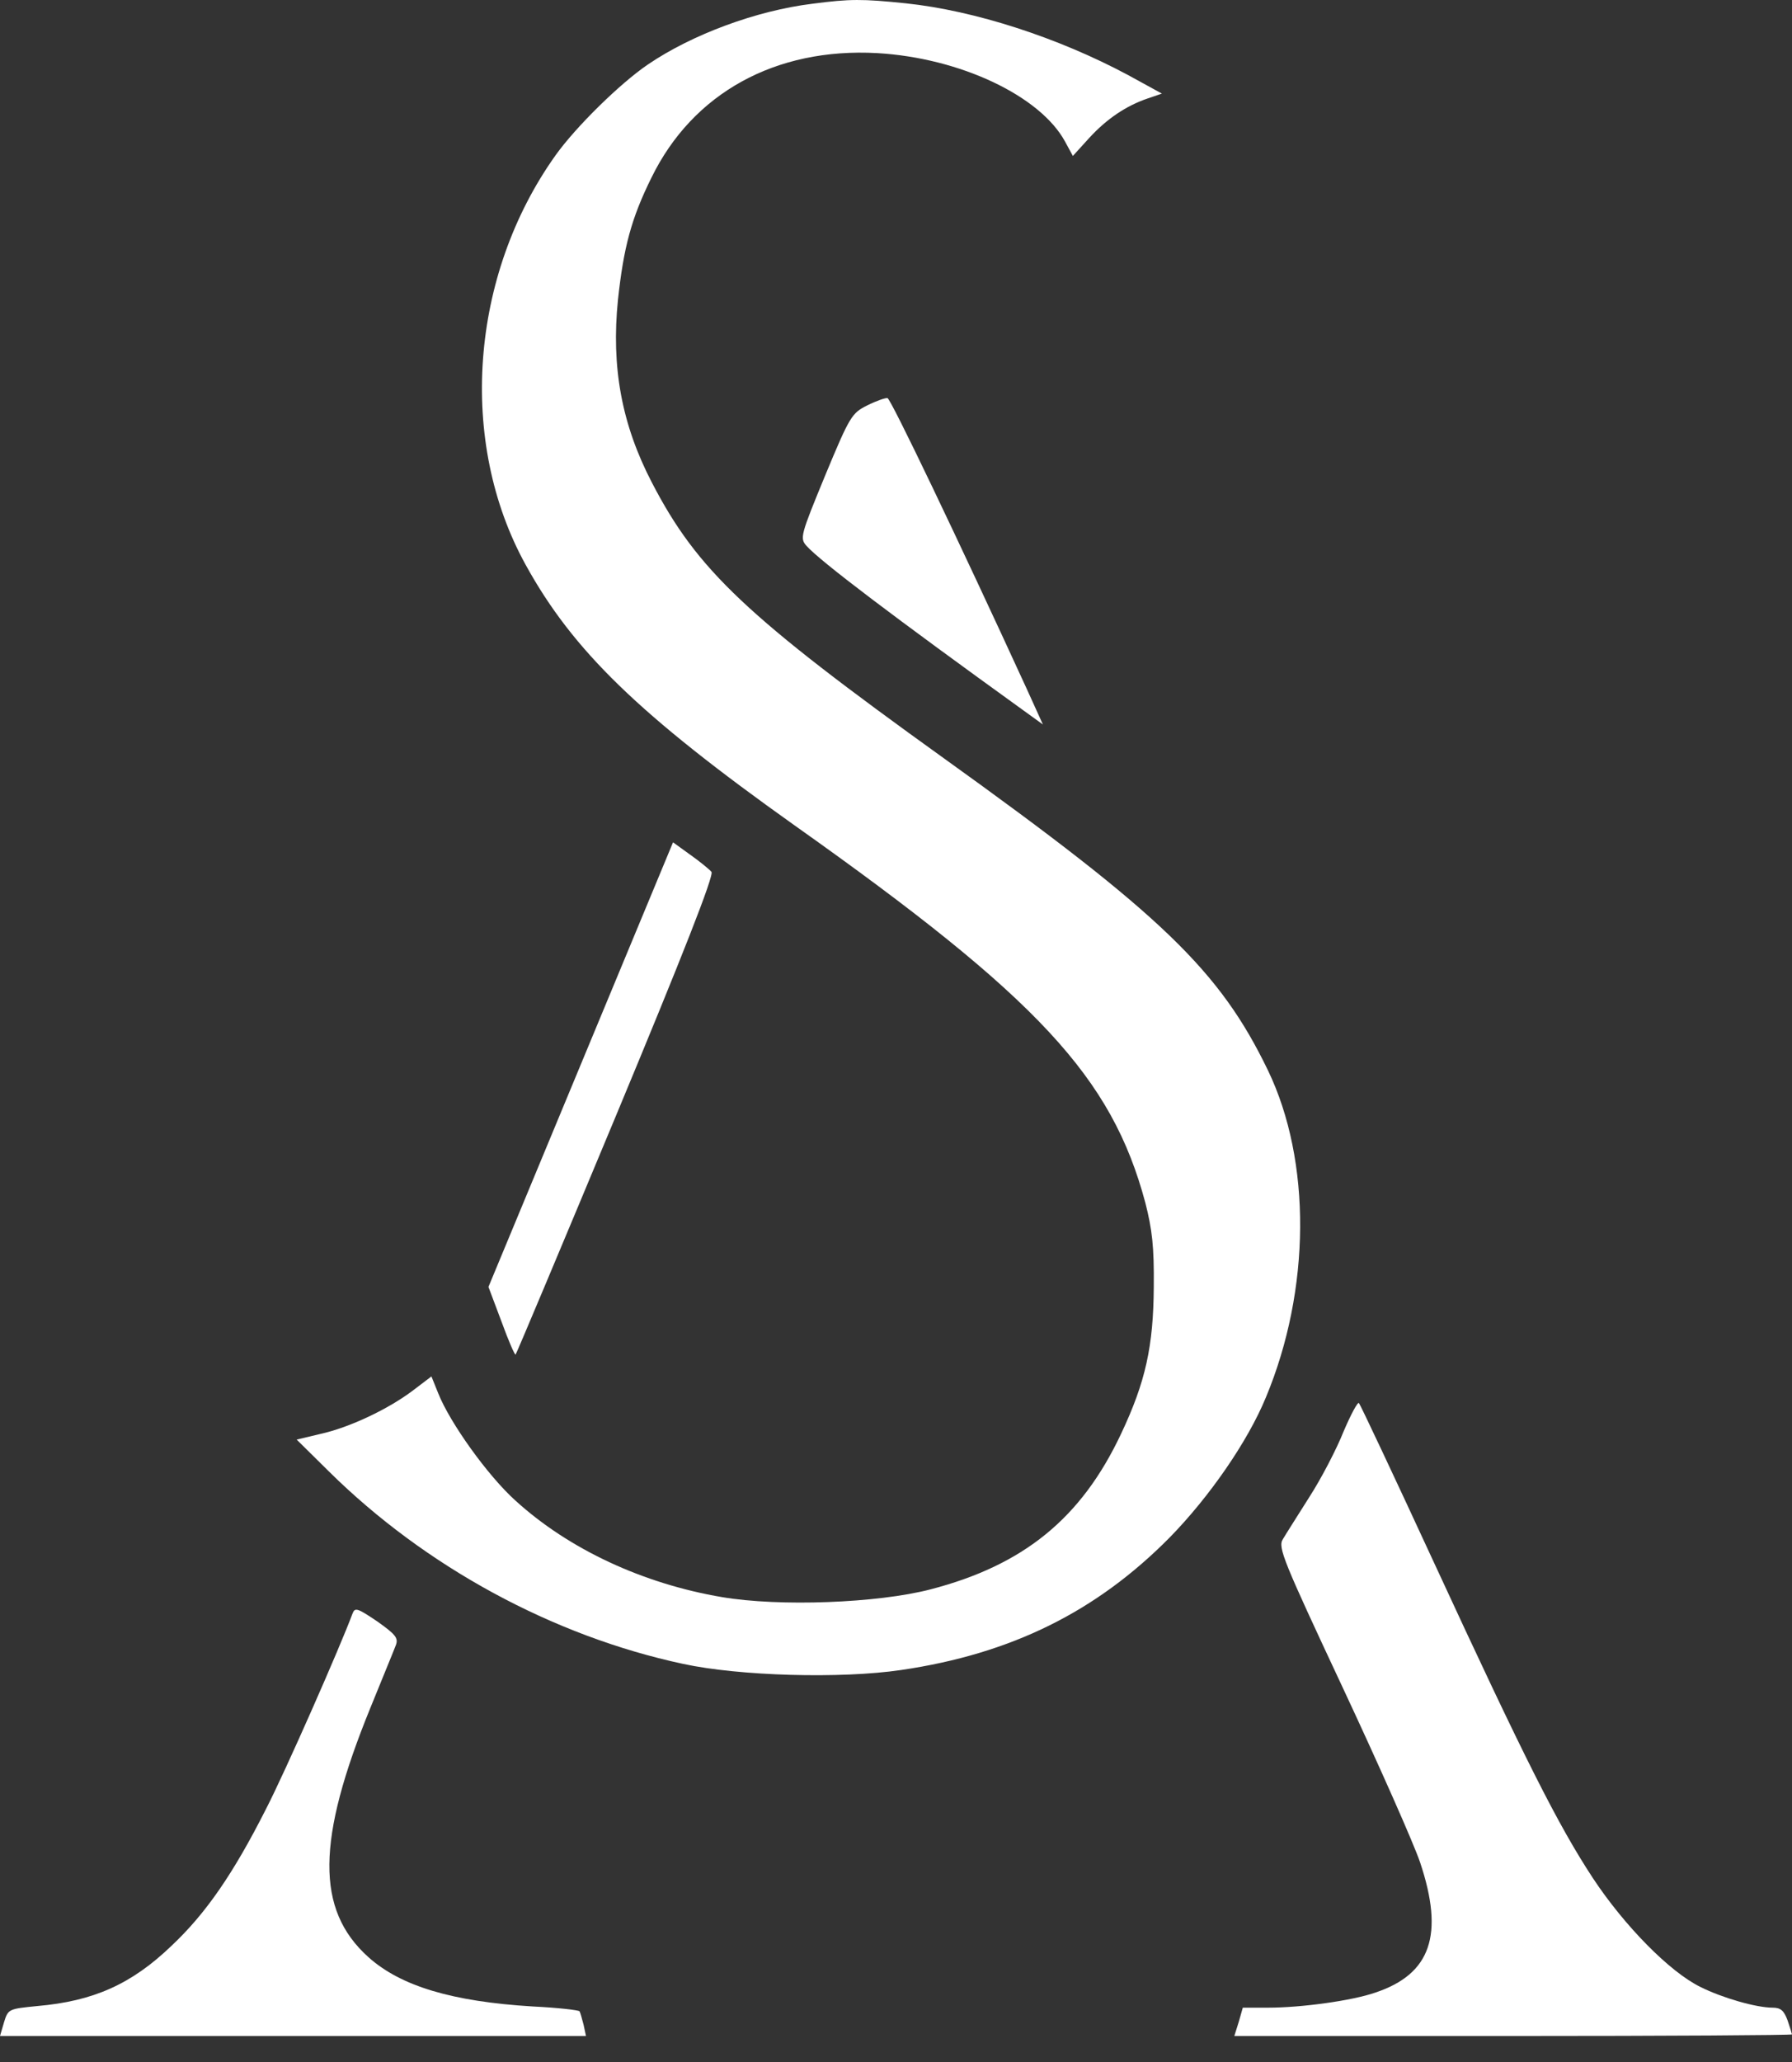
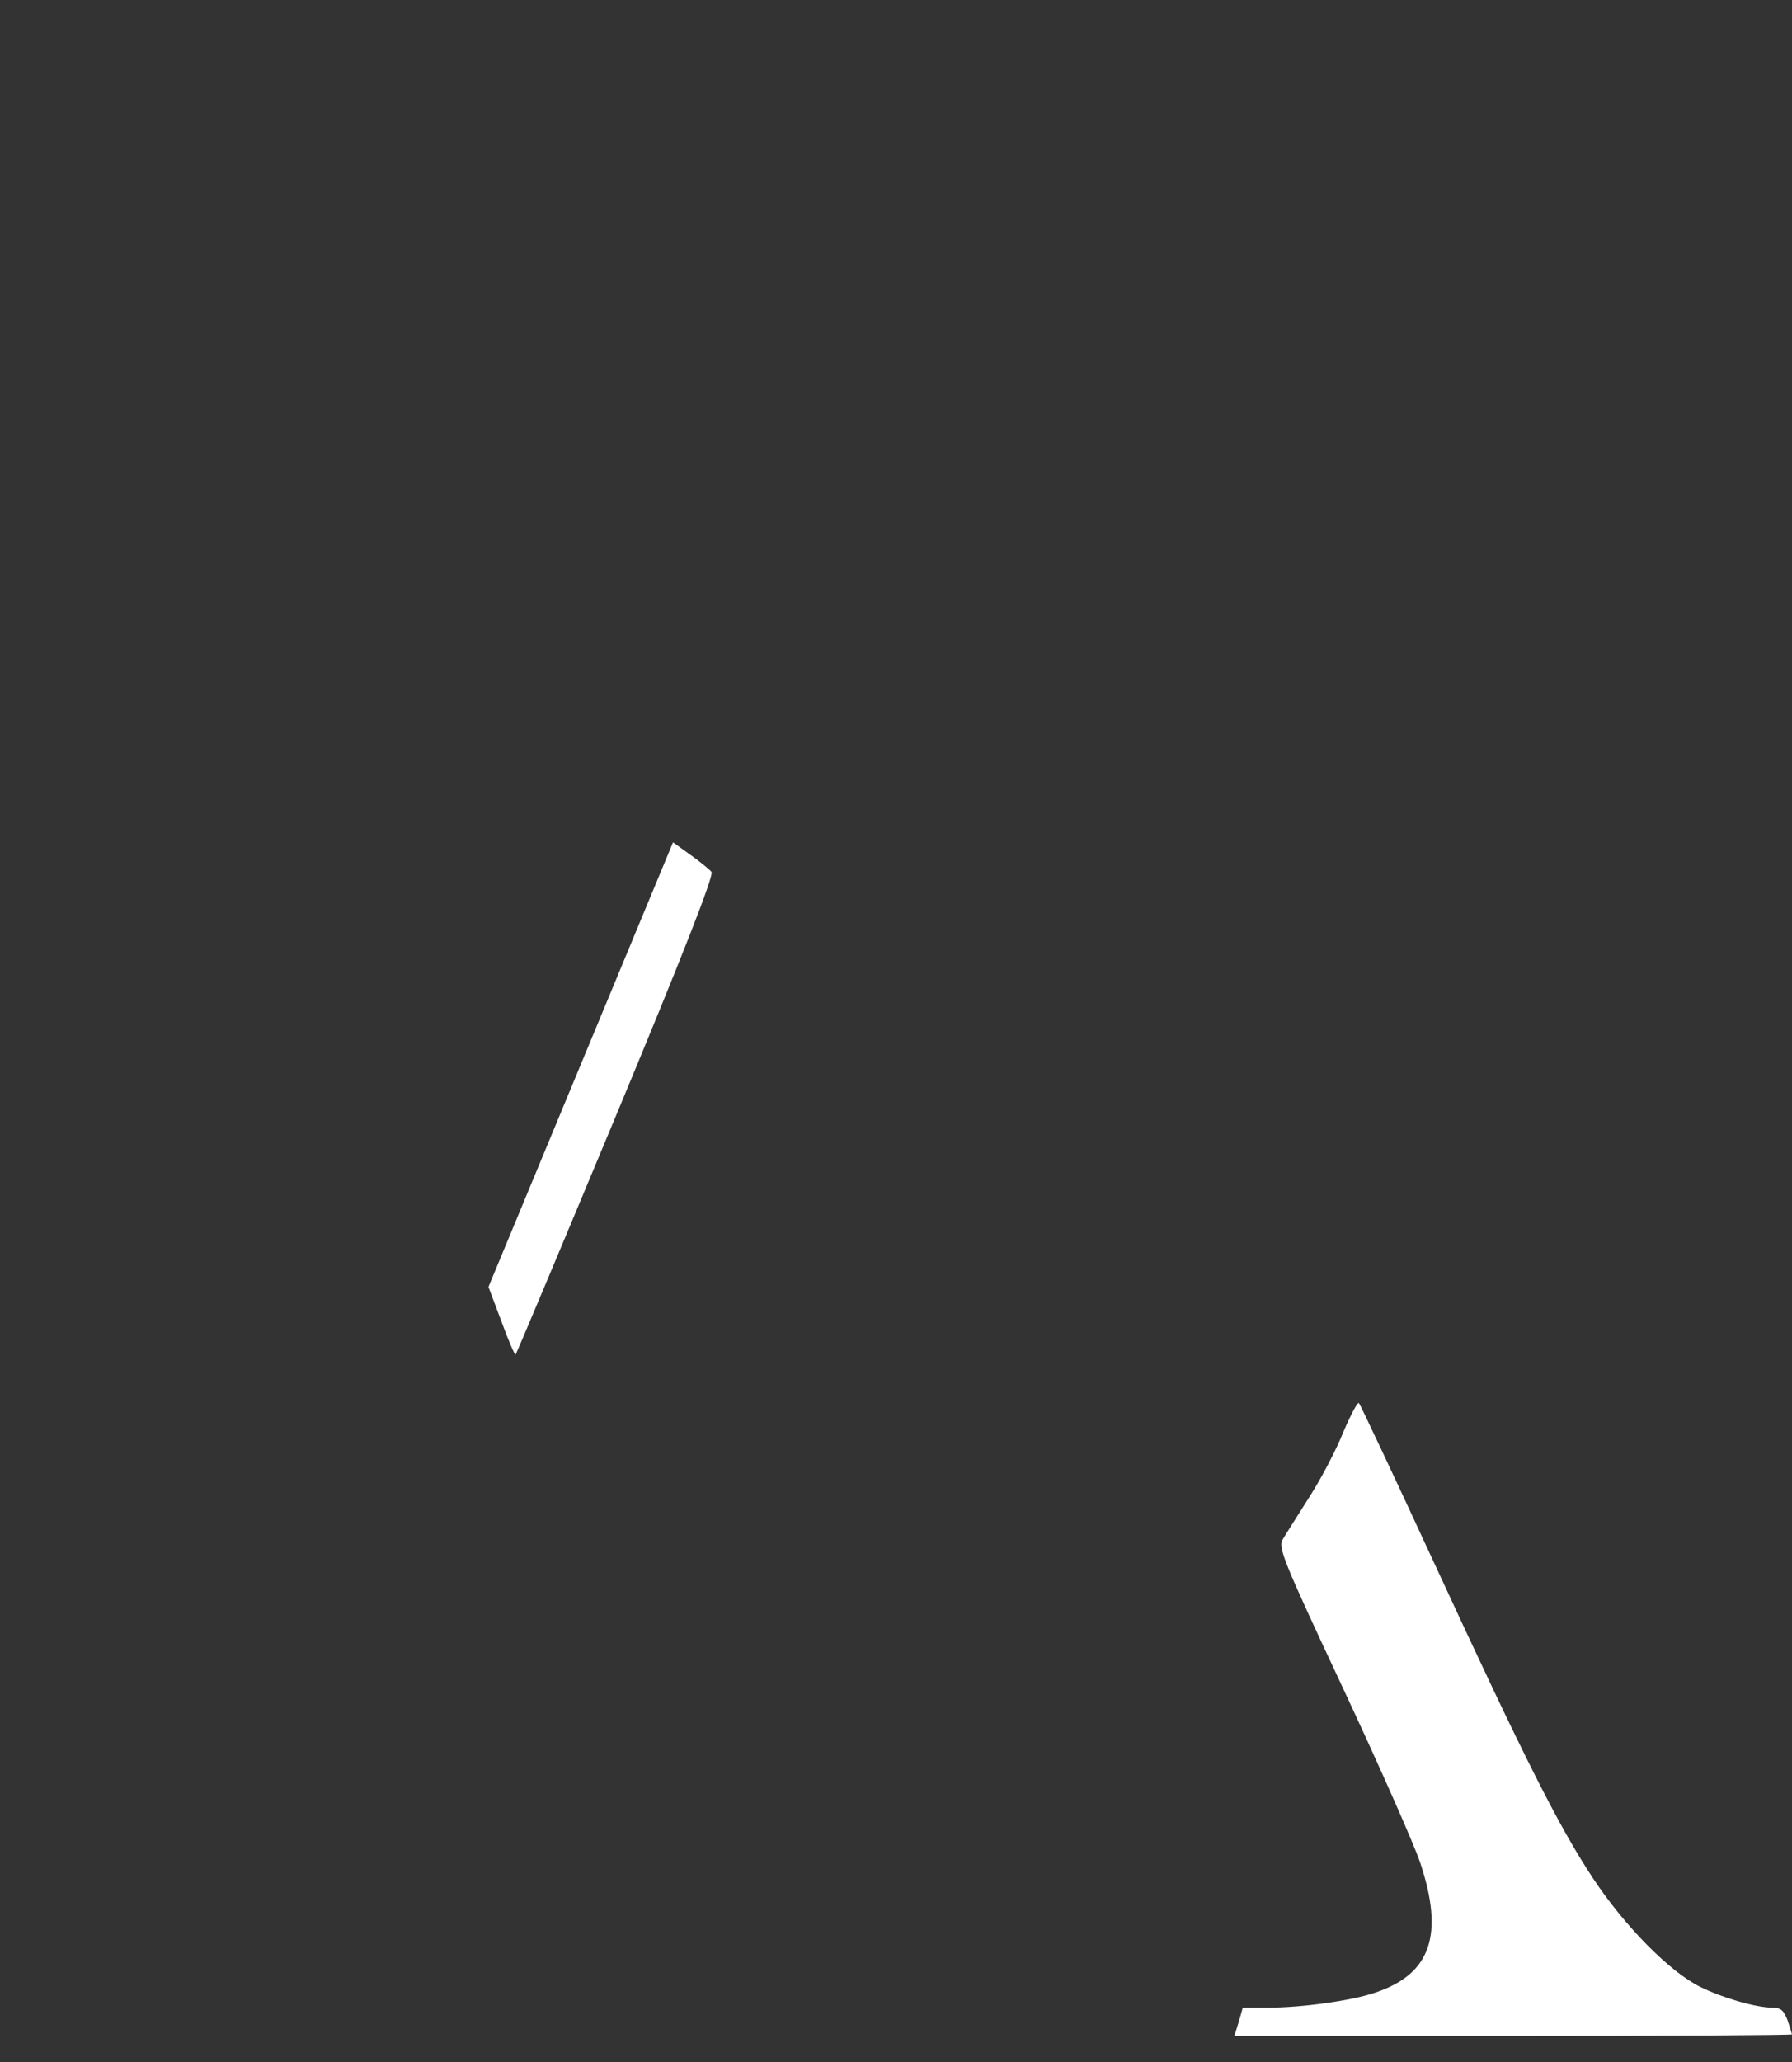
<svg xmlns="http://www.w3.org/2000/svg" width="40" height="46" viewBox="0 0 40 46" fill="none">
  <rect x="0" y="0" width="40" height="46" fill="#333333" stroke="none" />
-   <path d="M18.139 0.083C16.884 0.236 15.447 0.769 14.463 1.438C13.839 1.862 12.855 2.829 12.403 3.461C10.488 6.144 10.217 9.857 11.735 12.603C12.791 14.518 14.264 15.945 17.733 18.411C23.18 22.268 24.815 24.03 25.565 26.83C25.718 27.427 25.763 27.815 25.754 28.709C25.745 30.028 25.574 30.823 25.023 31.988C24.137 33.867 22.855 34.915 20.768 35.457C19.584 35.764 17.398 35.846 16.116 35.629C14.354 35.331 12.701 34.563 11.509 33.479C10.894 32.928 10.045 31.744 9.783 31.085L9.63 30.706L9.214 31.022C8.663 31.437 7.805 31.844 7.155 31.988L6.622 32.115L7.344 32.828C9.494 34.951 12.34 36.496 15.248 37.119C16.504 37.39 18.771 37.454 20.117 37.255C22.575 36.894 24.472 35.954 26.107 34.301C26.992 33.398 27.85 32.16 28.256 31.175C29.259 28.773 29.277 25.9 28.302 23.877C27.227 21.654 25.935 20.408 21.075 16.921C16.658 13.75 15.565 12.72 14.553 10.769C13.875 9.468 13.641 8.186 13.794 6.686C13.921 5.512 14.092 4.87 14.544 3.958C15.465 2.079 17.308 1.058 19.584 1.185C21.436 1.293 23.225 2.142 23.776 3.163L23.948 3.479L24.309 3.082C24.706 2.648 25.14 2.359 25.619 2.196L25.935 2.088L25.176 1.672C23.622 0.841 21.762 0.236 20.217 0.074C19.25 -0.026 18.97 -0.026 18.139 0.083Z" fill="white" />
-   <path d="M19.358 9.044C19.015 9.215 18.97 9.279 18.419 10.607C17.868 11.944 17.85 12.007 18.003 12.178C18.311 12.522 19.946 13.759 22.854 15.855L23.279 16.162L22.918 15.367C21.4 12.061 19.882 8.89 19.81 8.881C19.765 8.872 19.557 8.944 19.358 9.044Z" fill="white" />
  <path d="M12.963 23.75L10.903 28.709L11.192 29.477C11.346 29.902 11.491 30.236 11.509 30.218C11.527 30.2 12.538 27.797 13.758 24.87C15.221 21.356 15.944 19.523 15.881 19.45C15.836 19.396 15.628 19.224 15.411 19.071L15.023 18.791L12.963 23.75Z" fill="white" />
  <path d="M29.991 31.933C29.837 32.322 29.494 32.981 29.232 33.388C28.97 33.803 28.699 34.228 28.636 34.336C28.518 34.517 28.645 34.815 29.973 37.651C30.777 39.368 31.554 41.12 31.698 41.545C32.24 43.162 31.942 44.038 30.695 44.453C30.172 44.634 29.042 44.788 28.311 44.788H27.741L27.651 45.104L27.552 45.42H33.776C37.2 45.42 40 45.402 40 45.384C40 45.375 39.955 45.23 39.9 45.068C39.819 44.851 39.747 44.788 39.566 44.788C39.205 44.788 38.446 44.571 37.958 44.327C37.272 43.993 36.26 42.963 35.555 41.897C34.779 40.714 34.047 39.268 32.005 34.851C31.12 32.936 30.37 31.346 30.334 31.301C30.307 31.265 30.153 31.554 29.991 31.933Z" fill="white" />
-   <path d="M7.868 35.998C7.597 36.73 6.369 39.521 5.935 40.361C5.203 41.807 4.589 42.692 3.83 43.406C2.936 44.264 2.087 44.643 0.831 44.752C0.199 44.815 0.181 44.815 0.09 45.113L0 45.42H6.54H13.08L13.026 45.167C12.99 45.032 12.954 44.896 12.936 44.869C12.918 44.842 12.448 44.788 11.888 44.761C10.099 44.652 8.943 44.309 8.22 43.658C7.046 42.602 7.064 41.048 8.266 38.103C8.537 37.434 8.799 36.802 8.835 36.703C8.898 36.54 8.826 36.459 8.419 36.17C7.976 35.872 7.922 35.854 7.868 35.998Z" fill="white" />
</svg>